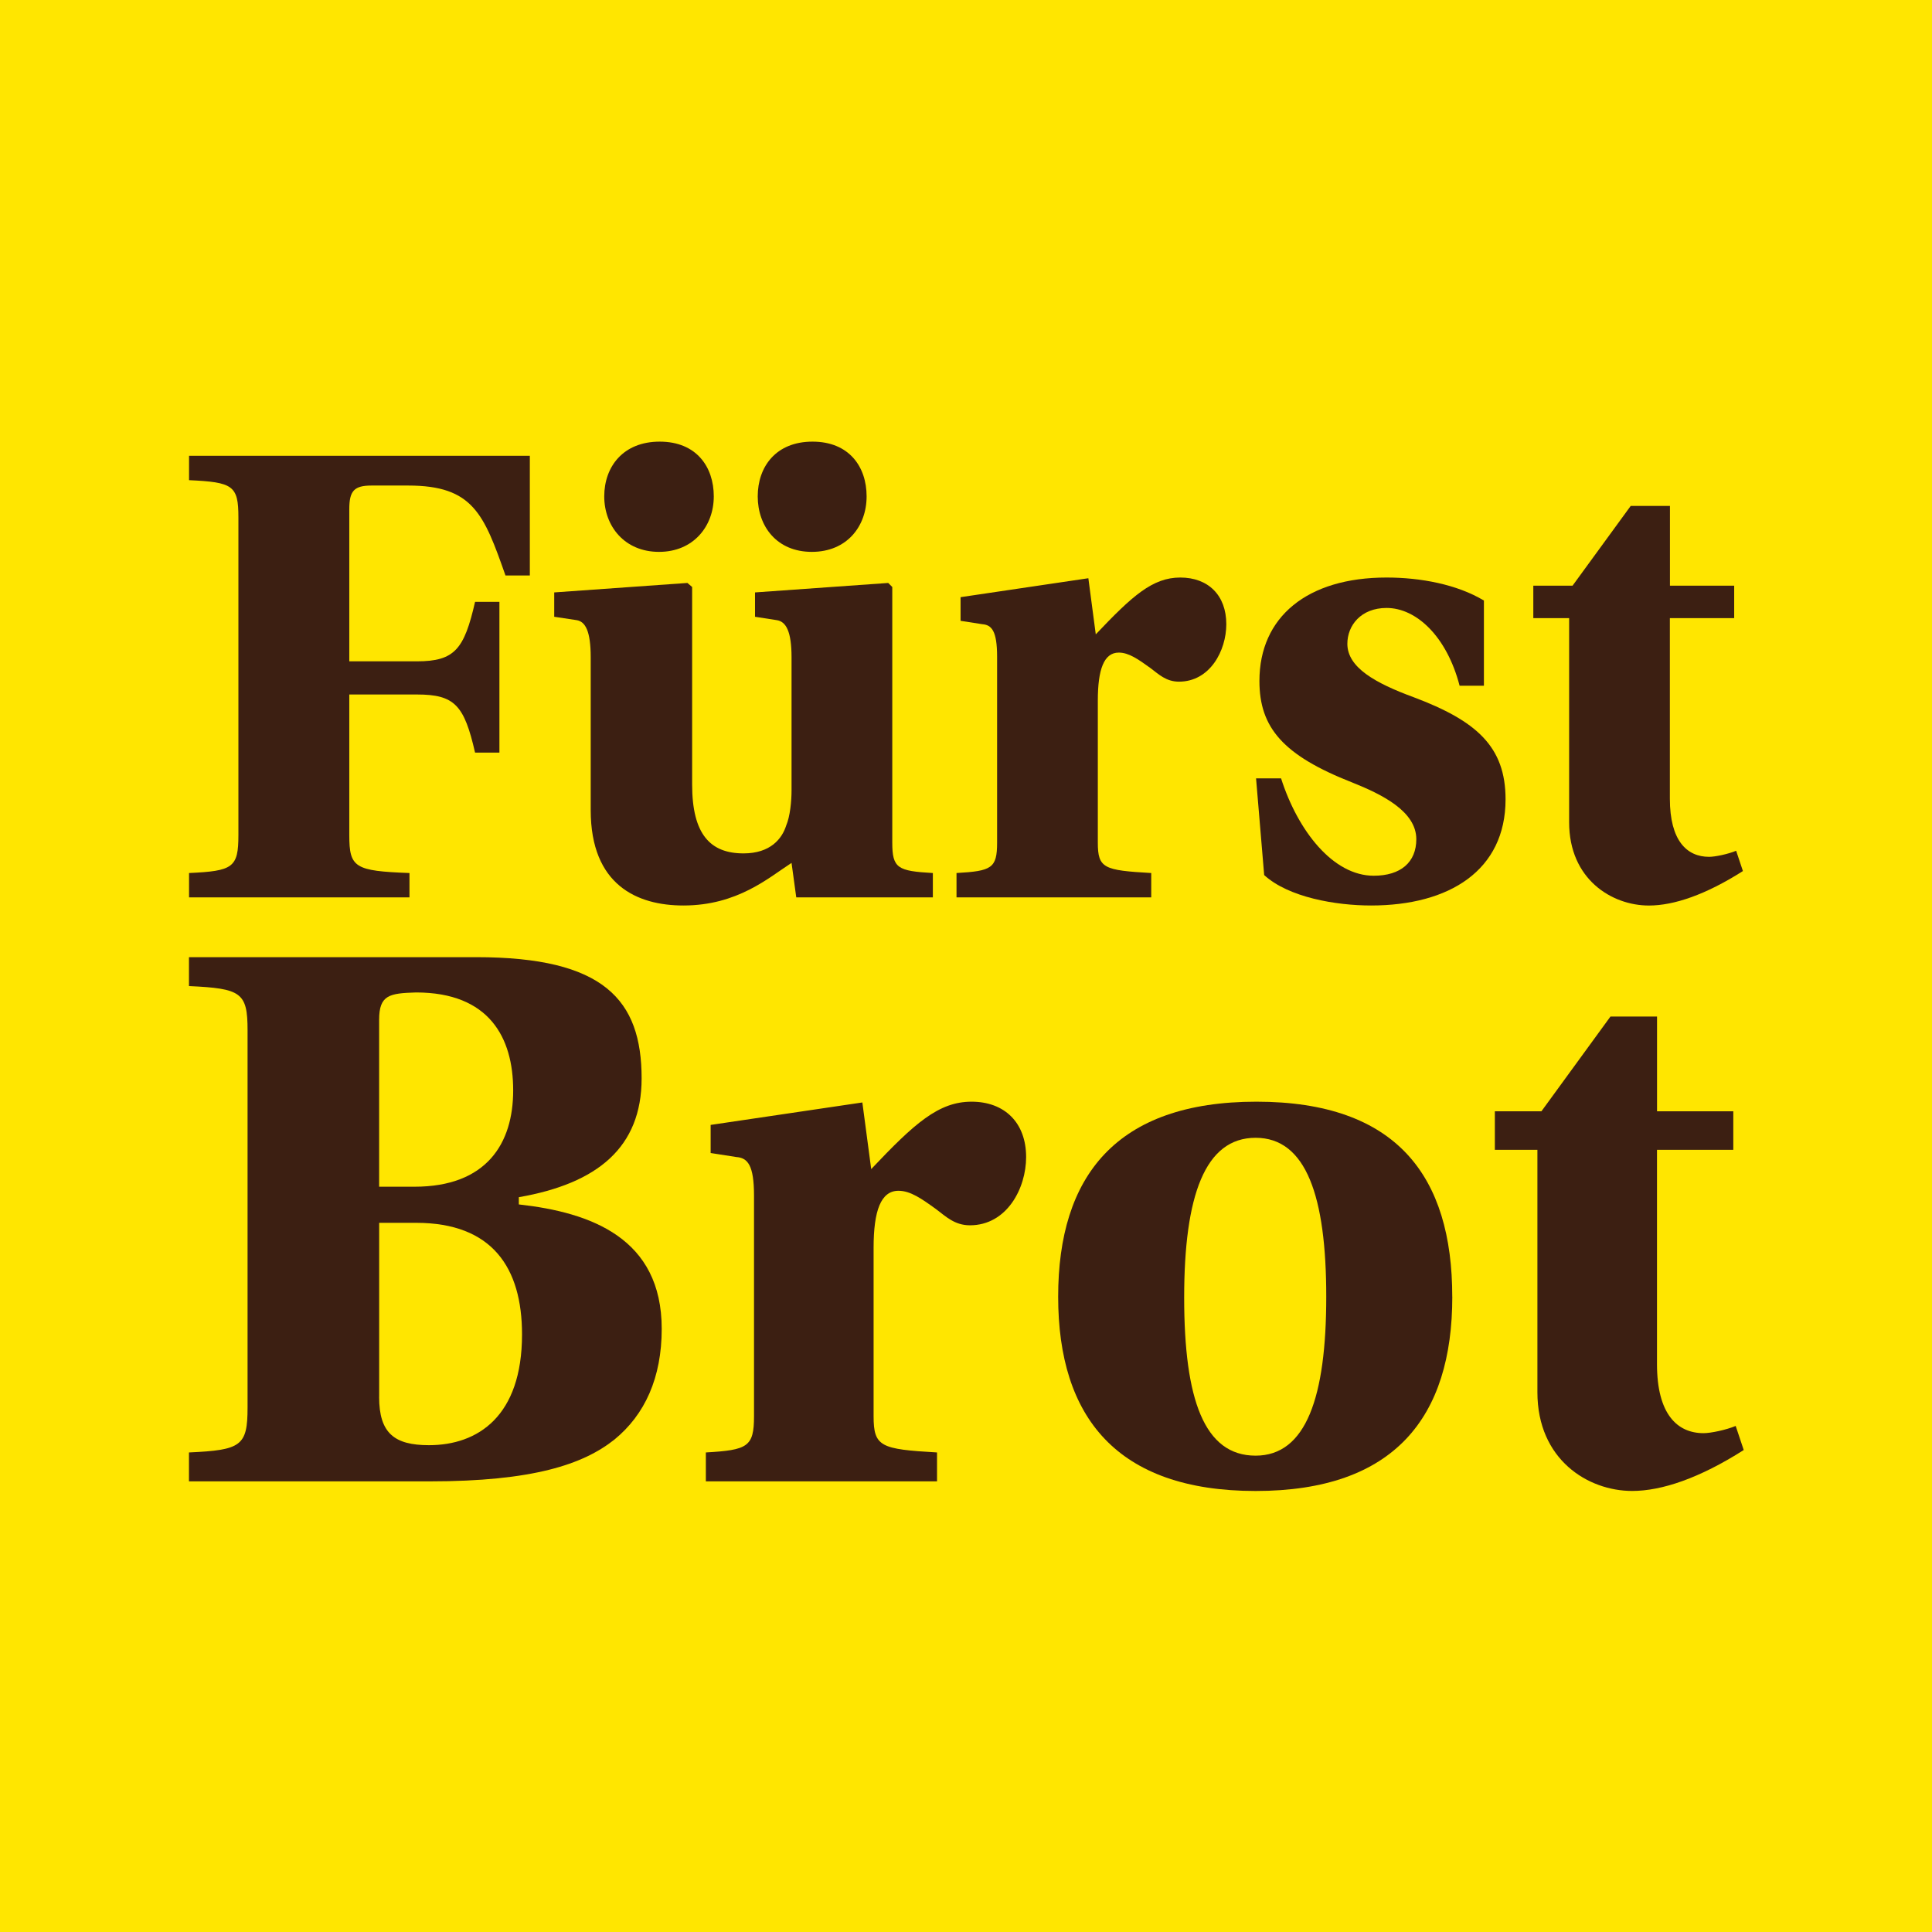
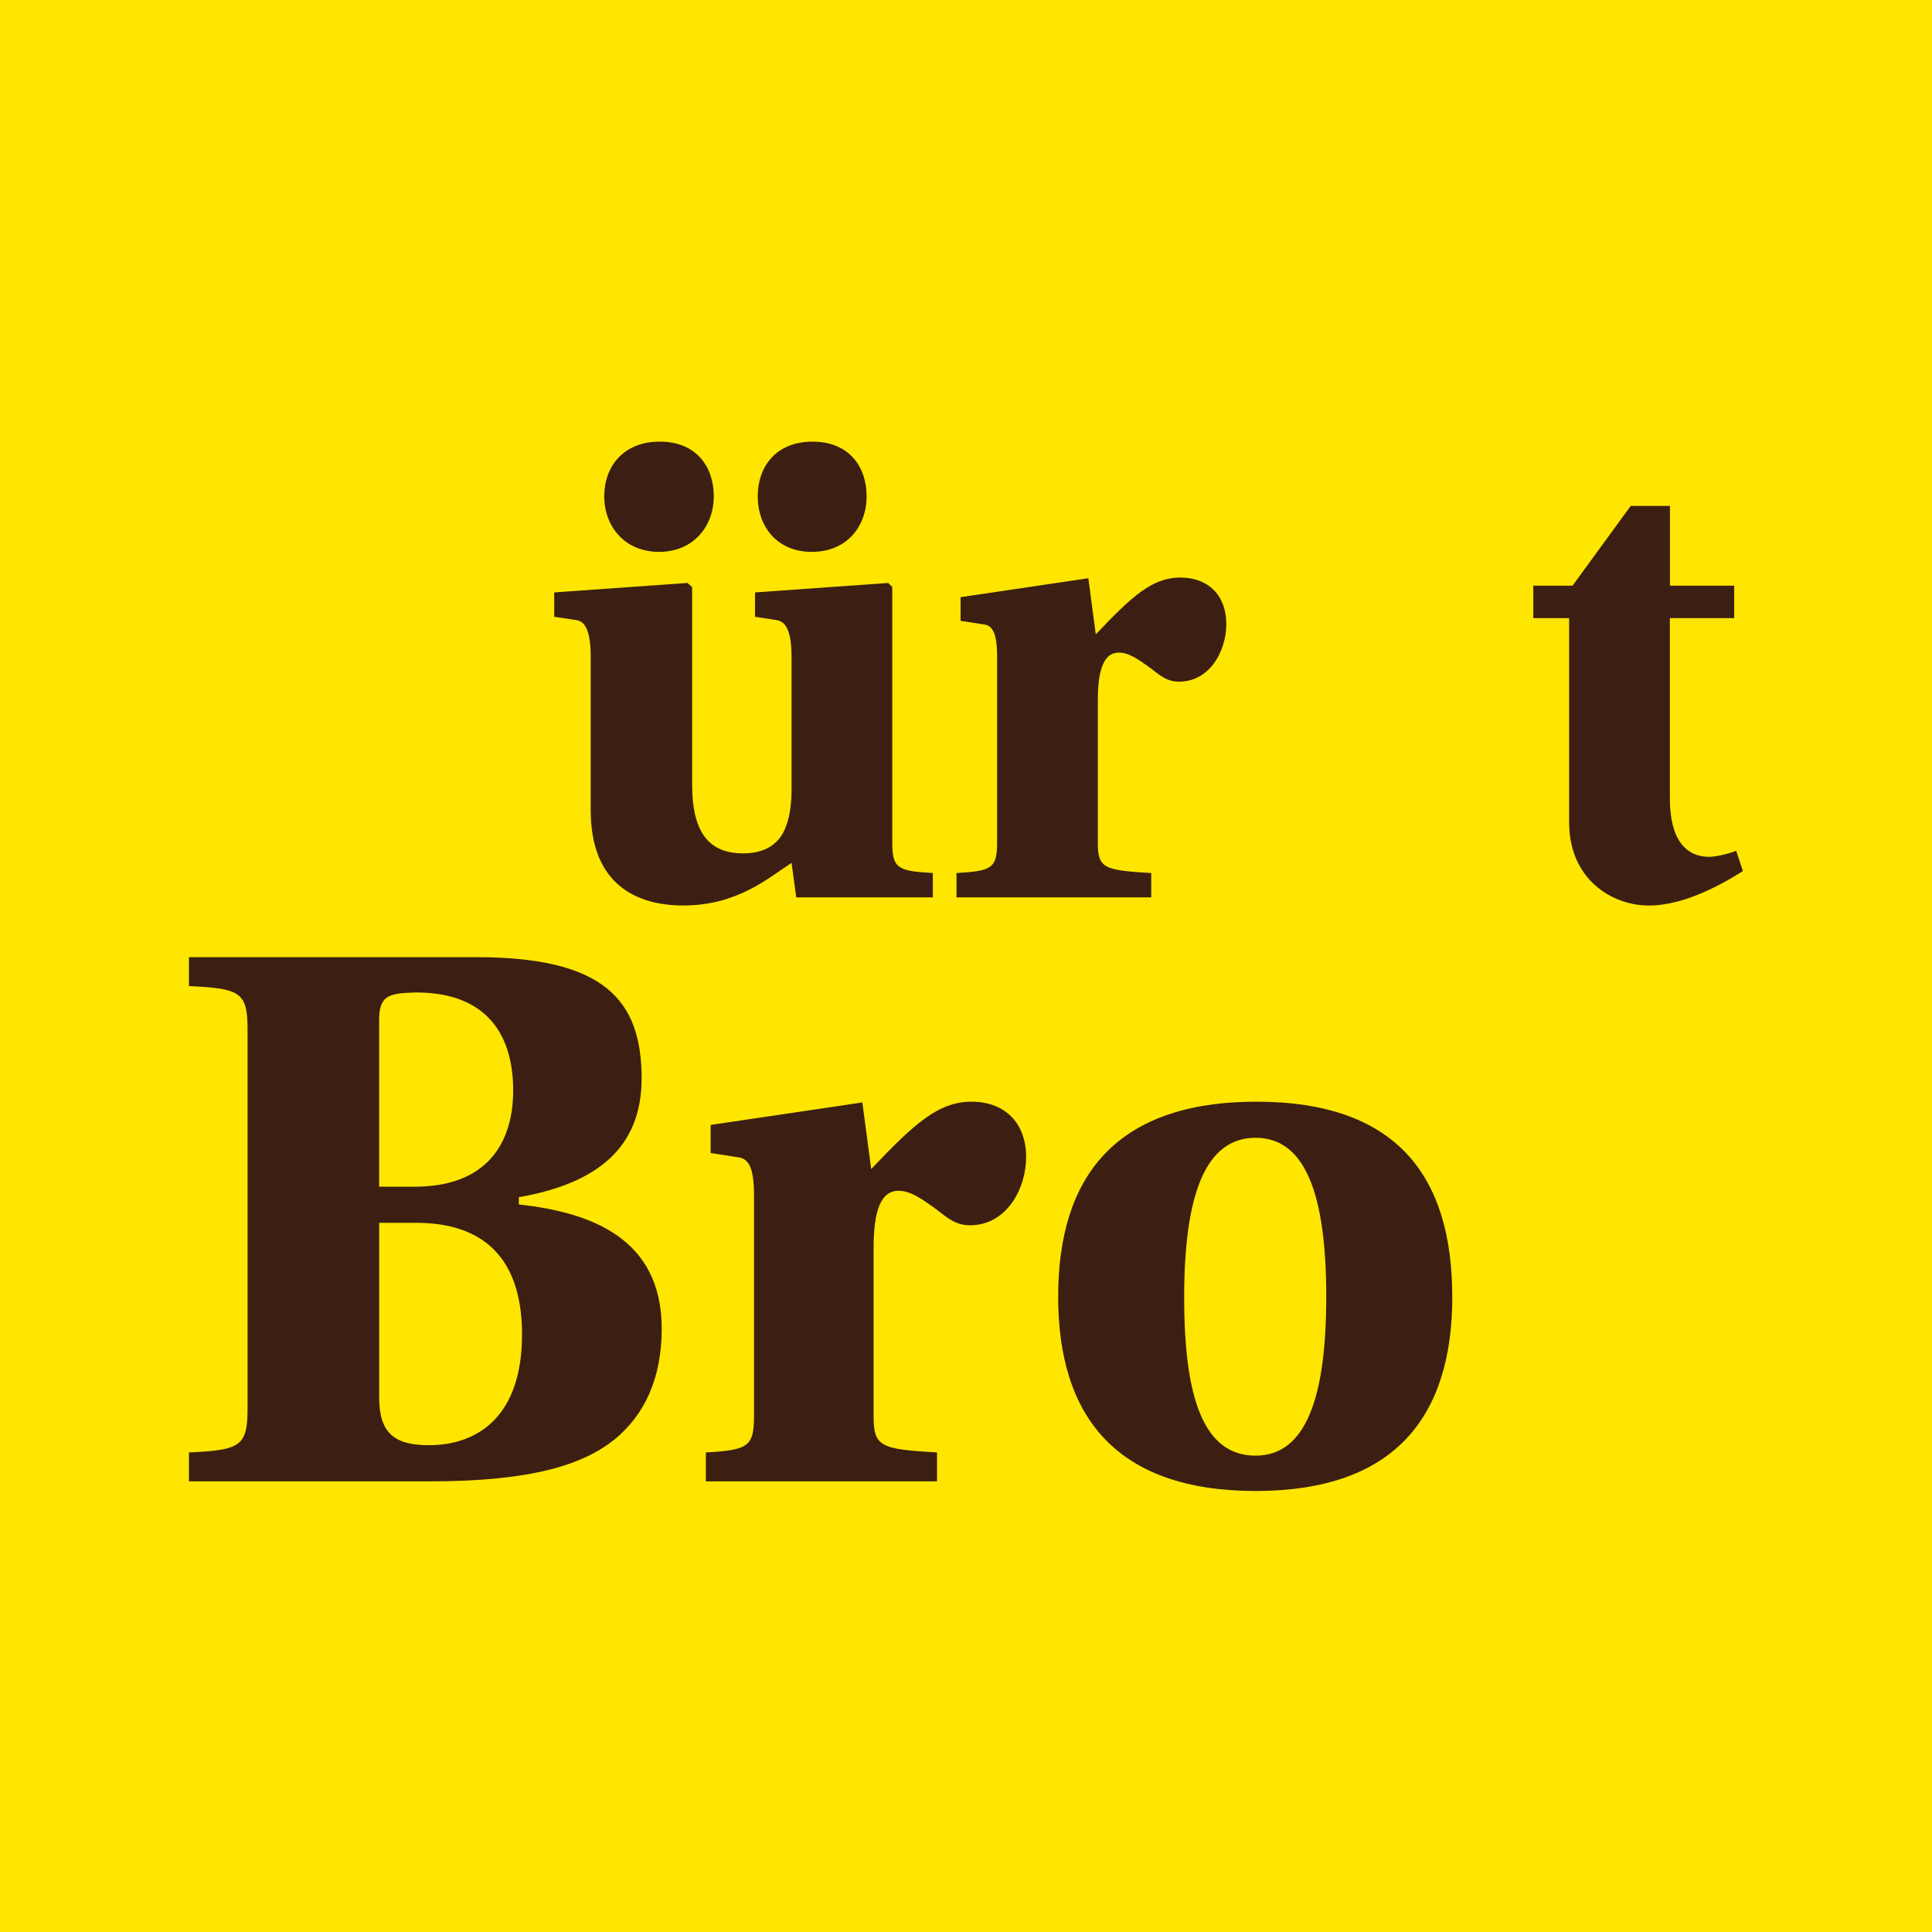
<svg xmlns="http://www.w3.org/2000/svg" id="Ebene_1" data-name="Ebene 1" viewBox="0 0 499.85 499.85">
  <defs>
    <style>
      .cls-1 {
        fill: #3c1f12;
      }

      .cls-1, .cls-2 {
        stroke-width: 0px;
      }

      .cls-2 {
        fill: #ffe600;
      }
    </style>
  </defs>
  <rect class="cls-2" width="499.85" height="499.85" />
  <g>
    <path class="cls-1" d="m123.22,247.64c33.02,0,42.78,11.01,42.78,31.36,0,17.86-11.42,27.2-31.77,30.74v1.87c18.69,2.08,36.97,8.72,36.97,32.19,0,12.67-4.36,22.22-12.25,28.66-8.1,6.44-21.18,10.8-47.76,10.8h-62.3v-7.48c13.5-.62,15.16-1.66,15.16-11.63v-97.61c0-9.76-1.66-10.8-15.16-11.42v-7.48h74.35Zm-25.13,59.39h9.14c18.69,0,25.54-11.21,25.54-24.92s-6.23-25.34-25.13-25.34c-6.85.21-9.55.62-9.55,7.06v43.2Zm0,54.41c0,9.35,3.95,12.46,12.88,12.46,12.67,0,24.09-7.48,24.09-28.66,0-17.24-7.68-28.87-27.41-28.87h-9.55v45.06Z" />
    <path class="cls-1" d="m226.02,366.43c0,7.89,1.87,8.51,16.41,9.35v7.48h-59.81v-7.48c10.8-.62,12.46-1.45,12.46-9.35v-57.11c0-7.89-1.66-9.76-4.57-9.97l-6.65-1.04v-7.27l39.25-5.81,2.29,17.24c11.21-11.84,17.44-17.44,25.96-17.44s14.12,5.4,14.12,14.33c0,8.1-4.98,17.65-14.54,17.65-3.95,0-6.23-2.28-8.72-4.15-3.74-2.7-6.65-4.78-9.76-4.78-4.57,0-6.44,5.19-6.44,14.74v43.61Z" />
    <path class="cls-1" d="m375.74,335.49c0,31.15-14.95,50.26-50.88,50.26s-51.09-19.11-51.09-50.26,14.95-50.46,51.29-50.46,50.67,19.31,50.67,50.46m-50.88,41.12c13.08,0,18.28-15.16,18.28-41.12s-5.19-41.12-18.28-41.12-18.48,14.95-18.48,41.33,5.19,40.91,18.48,40.91" />
-     <path class="cls-1" d="m428.7,297.48v55.45c0,12.88,5.19,17.86,12.05,17.86,1.87,0,5.82-.83,8.31-1.87l2.08,6.23c-11.42,7.27-21.18,10.59-28.87,10.59-11.42,0-24.51-8.1-24.51-25.54v-62.72h-11.01v-9.97h12.05l17.86-24.51h12.05v24.51h19.73v9.97h-19.73Z" />
-     <path class="cls-1" d="m137.08,117.93v30.96h-6.3c-5.6-15.92-8.4-23.27-25.19-23.27h-9.45c-4.55,0-5.77,1.4-5.77,6.12v39.36h17.49c9.8,0,12.25-3.15,15.05-15.39h6.3v39.01h-6.3c-2.8-12.25-5.25-15.04-15.05-15.04h-17.49v36.39c0,8.4,1.4,9.27,15.57,9.8v6.3h-57.03v-6.3c11.37-.52,12.77-1.4,12.77-9.8v-82.22c0-8.22-1.4-9.1-12.77-9.62v-6.3h88.17Z" />
    <path class="cls-1" d="m206.01,232.17l-1.22-8.92c-5.95,3.85-14,11.02-27.99,11.02-11.9,0-23.97-5.25-23.97-24.67v-39.54c0-6.82-1.4-9.27-3.67-9.62l-5.77-.87v-6.3l34.46-2.45,1.22,1.05v51.08c0,12.95,4.72,17.84,13.3,17.84,7,0,9.97-3.85,11.02-7.17,1.05-2.45,1.4-6.47,1.4-9.1v-34.46c0-6.65-1.4-9.27-3.85-9.62l-5.6-.87v-6.3l34.46-2.45,1.05,1.05v66.13c0,6.65,1.4,7.35,10.5,7.87v6.3h-35.34Zm-21.34-103.74c0,7.7-5.25,14.35-14.17,14.35s-14.17-6.65-14.17-14.35,4.9-14.17,14.35-14.17,13.99,6.47,13.99,14.17m39.54,0c0,7.7-5.07,14.35-14.17,14.35s-14-6.65-14-14.35,4.72-14.17,14.17-14.17,14,6.47,14,14.17" />
    <path class="cls-1" d="m284.03,218c0,6.65,1.57,7.17,13.82,7.87v6.3h-50.38v-6.3c9.1-.52,10.5-1.22,10.5-7.87v-48.11c0-6.65-1.4-8.22-3.85-8.4l-5.6-.87v-6.12l33.06-4.9,1.92,14.52c9.45-9.97,14.69-14.7,21.87-14.7s11.9,4.55,11.9,12.07c0,6.82-4.2,14.87-12.25,14.87-3.32,0-5.25-1.92-7.35-3.5-3.15-2.27-5.6-4.02-8.22-4.02-3.85,0-5.42,4.37-5.42,12.42v36.74Z" />
-     <path class="cls-1" d="m377.63,177.41c-3.32-12.77-11.2-20.12-18.89-20.12-6.65,0-10.15,4.55-10.15,9.27,0,6.12,7.17,10.15,17.14,13.82,16.27,6.12,23.79,12.77,23.79,26.42,0,18.37-14.52,27.47-34.81,27.47-9.1,0-21.34-2.1-27.64-7.87l-2.1-25.02h6.47c4.37,13.65,13.47,25.19,23.97,25.19,7,0,11.02-3.5,11.02-9.45,0-7.17-8.75-11.55-16.62-14.69-17.84-7-23.97-14.17-23.97-26.24,0-16.62,12.42-26.77,32.89-26.77,8.75,0,18.19,1.75,25.19,5.95v22.04h-6.3Z" />
    <path class="cls-1" d="m432.03,159.92v46.71c0,10.85,4.37,15.05,10.15,15.05,1.57,0,4.9-.7,7-1.57l1.75,5.25c-9.62,6.12-17.84,8.92-24.32,8.92-9.62,0-20.64-6.82-20.64-21.52v-52.83h-9.27v-8.4h10.15l15.05-20.64h10.15v20.64h16.62v8.4h-16.62Z" />
  </g>
</svg>